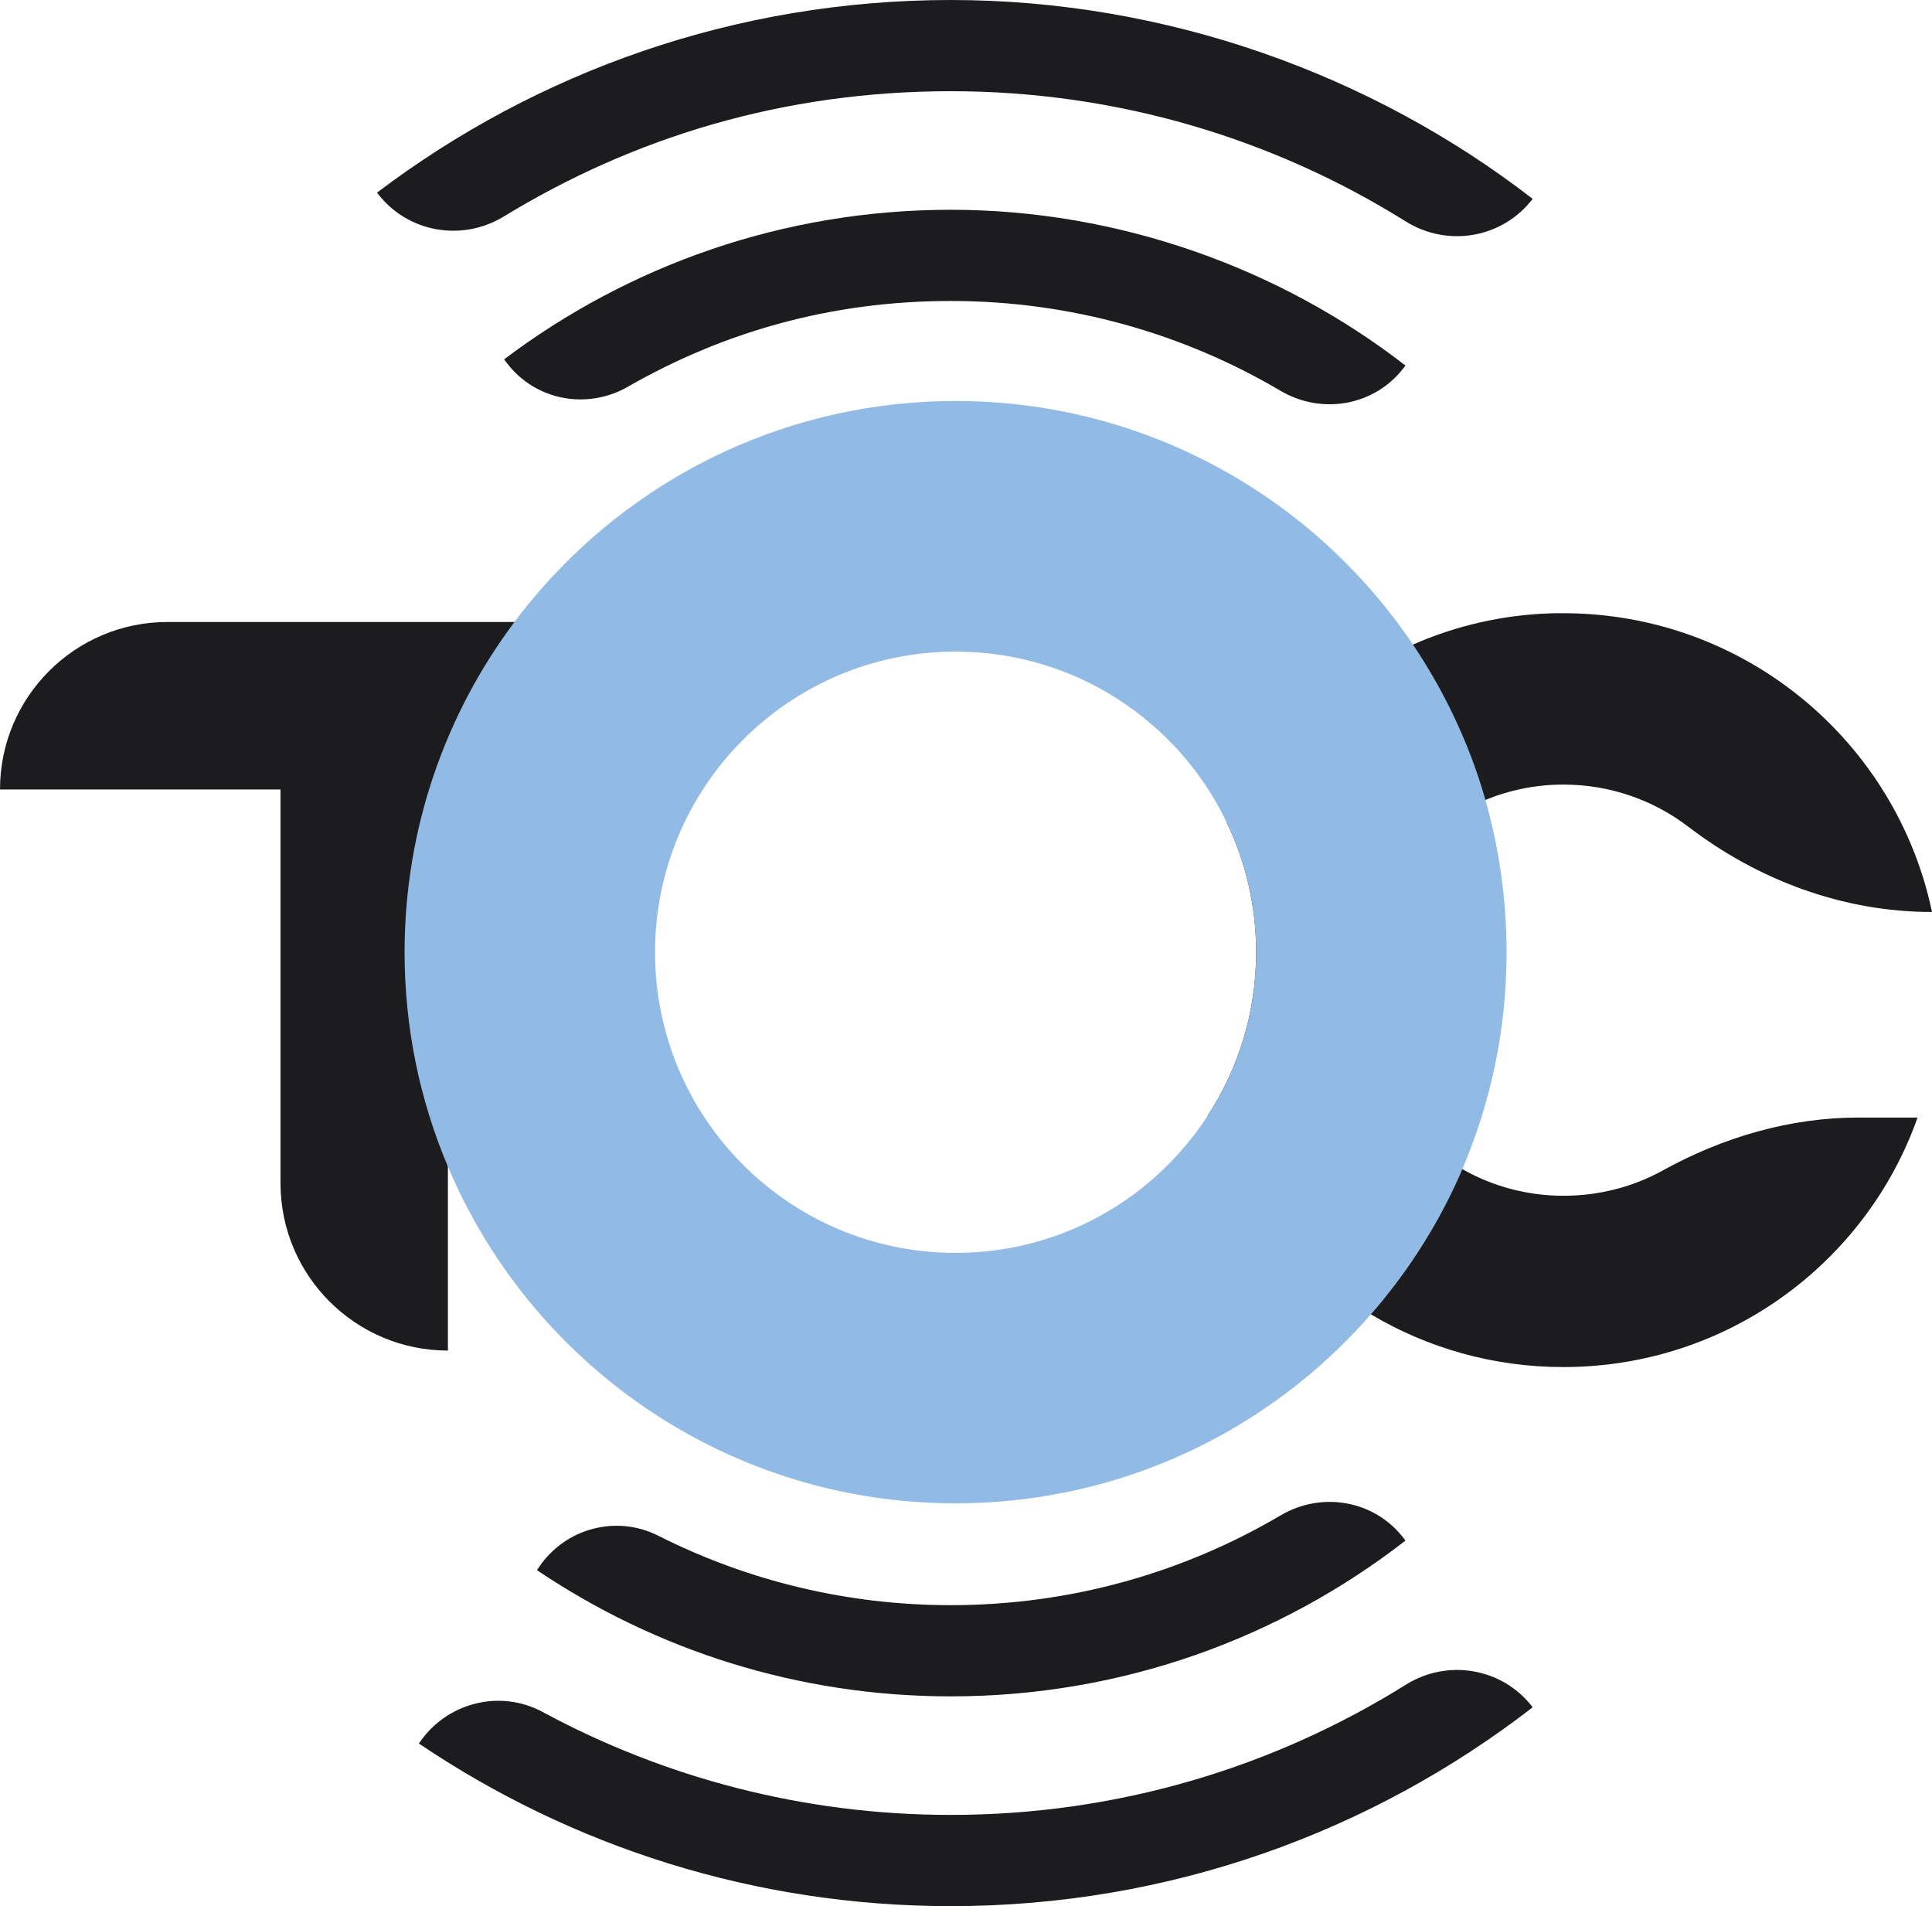
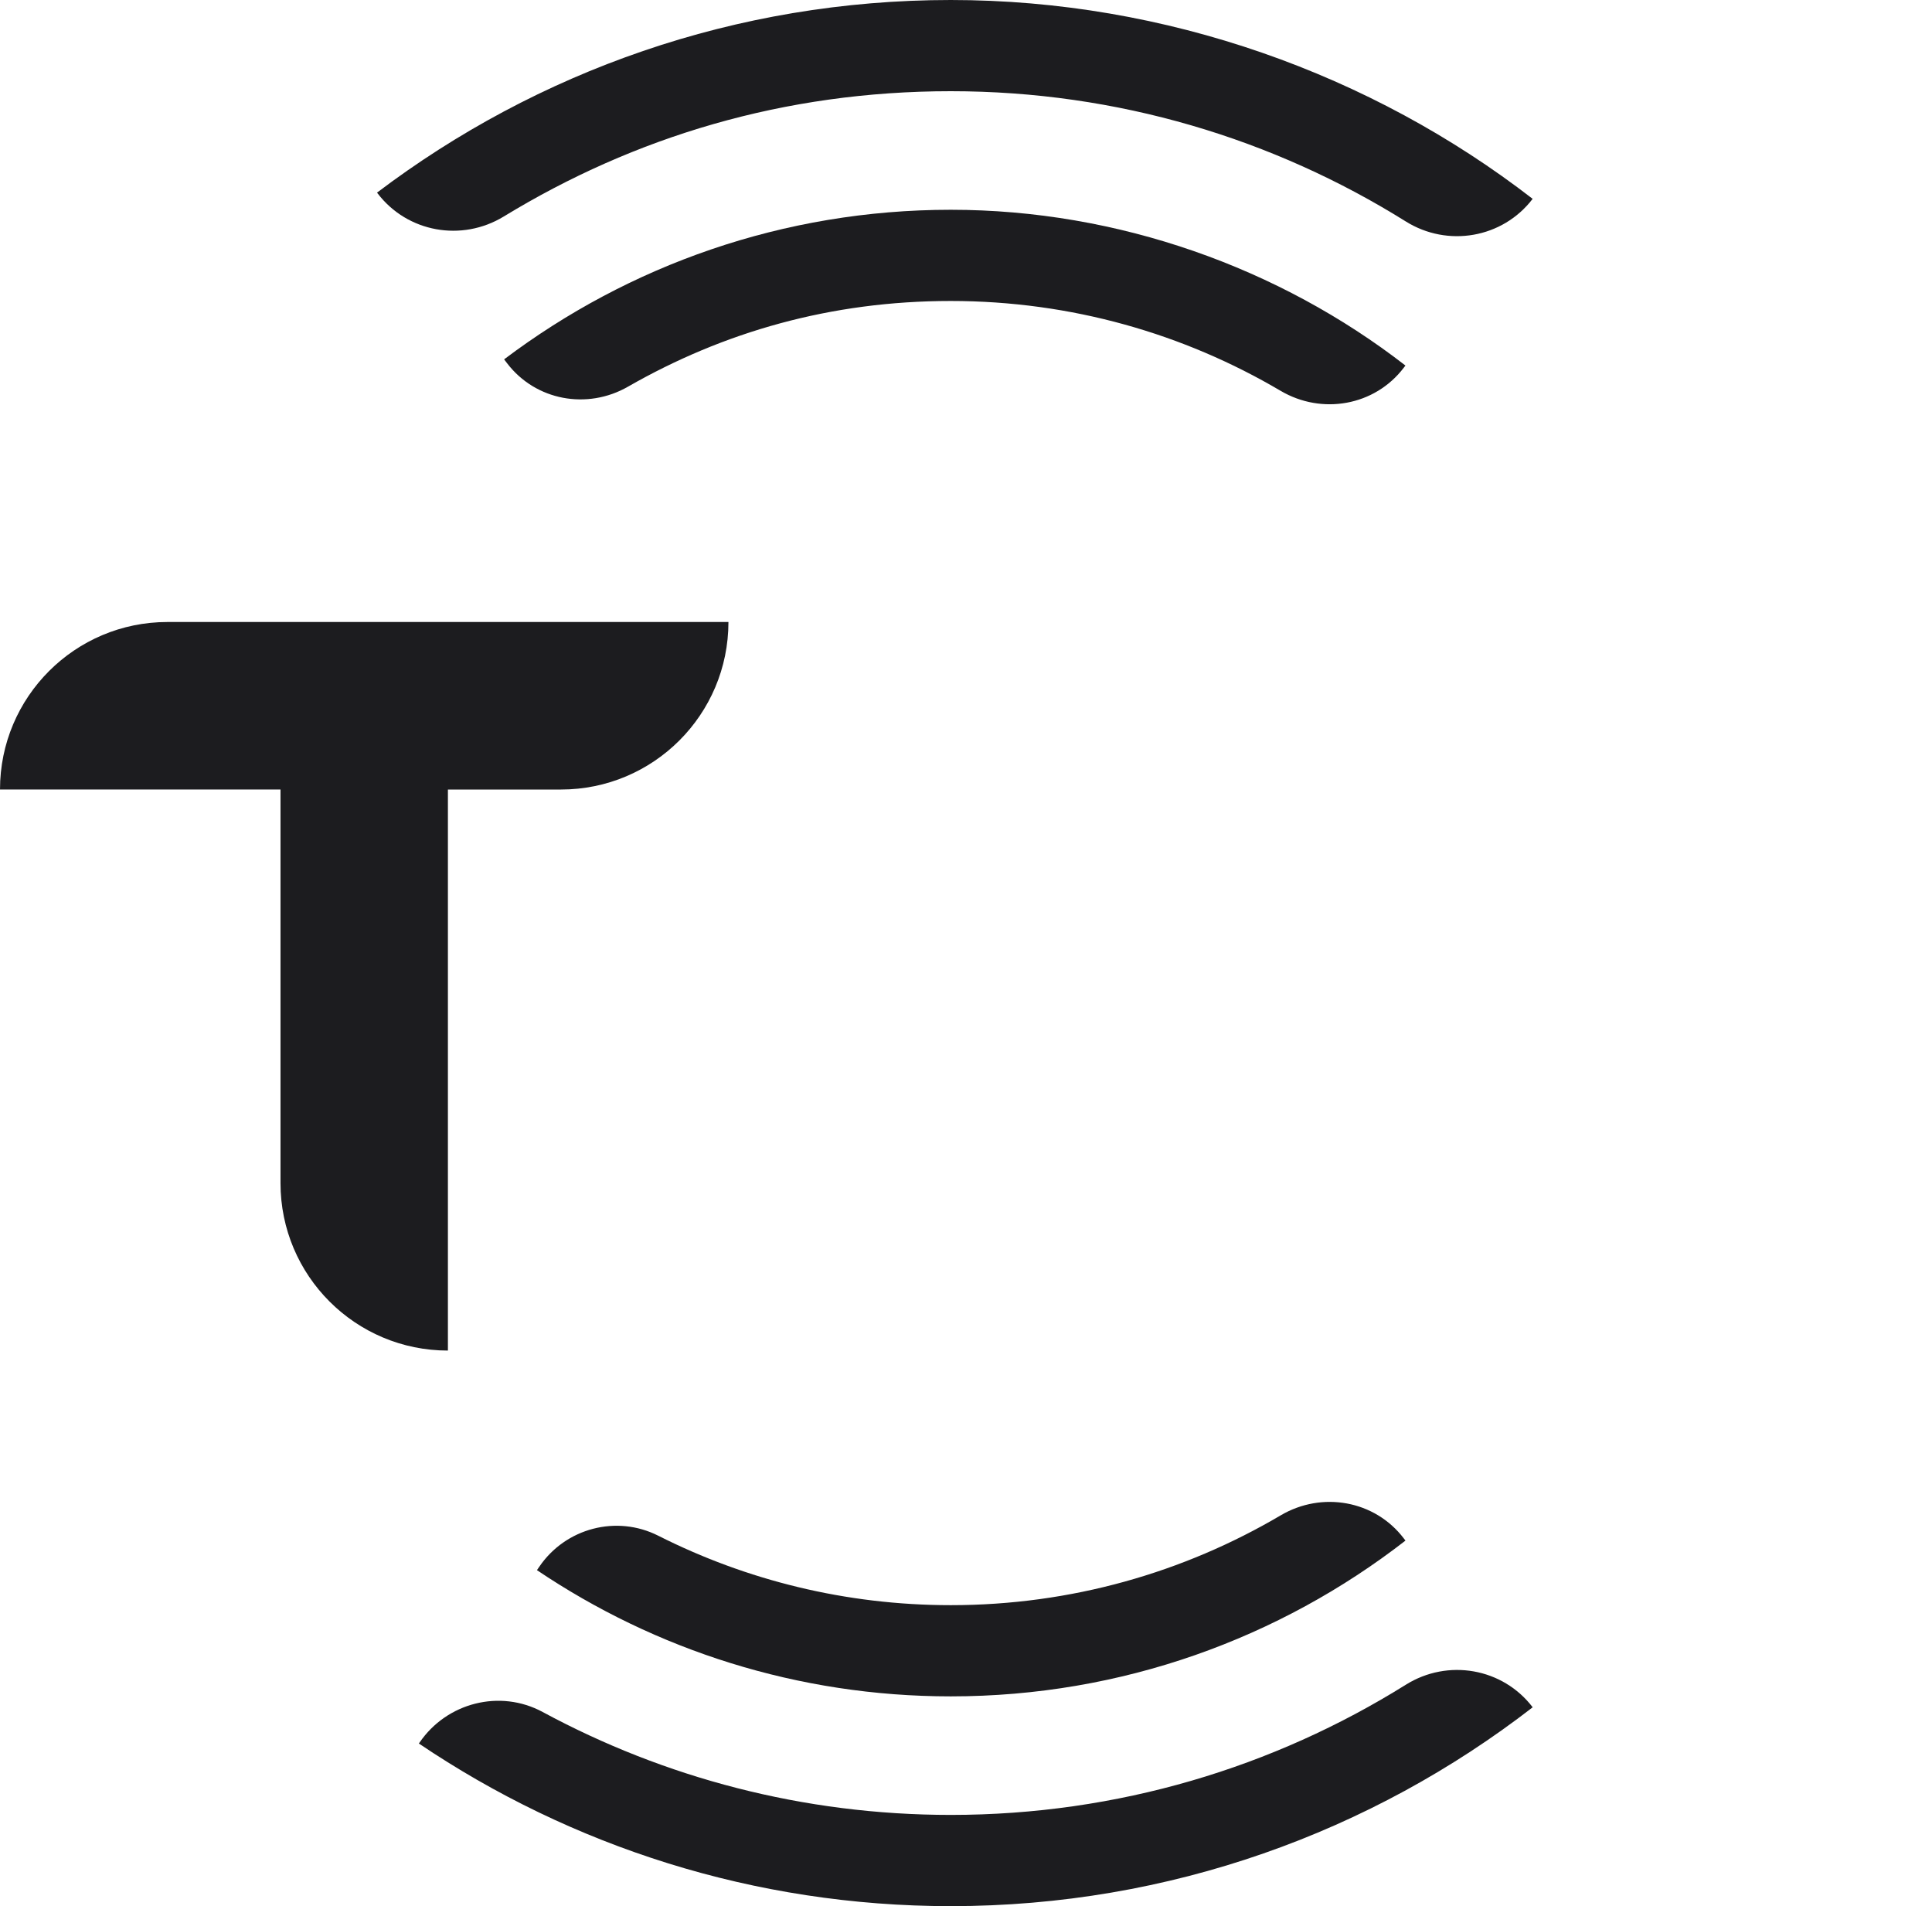
<svg xmlns="http://www.w3.org/2000/svg" id="Livello_1" data-name="Livello 1" viewBox="0 0 800 789.18">
  <defs>
    <style>
      .cls-1 {
        filter: url(#drop-shadow-1);
      }

      .cls-2 {
        fill: #1c1c1f;
      }

      .cls-2, .cls-3 {
        stroke-width: 0px;
      }

      .cls-3 {
        fill: #91bae5;
      }
    </style>
    <filter id="drop-shadow-1" filterUnits="userSpaceOnUse">
      <feOffset dx="0" dy="0" />
      <feGaussianBlur result="blur" stdDeviation="5" />
      <feFlood flood-color="#000" flood-opacity=".6" />
      <feComposite in2="blur" operator="in" />
      <feComposite in="SourceGraphic" />
    </filter>
  </defs>
-   <path class="cls-2" d="m688.51,484.61c-12.16,6.7-26.17,10.46-41.16,10.46s-29.47-3.97-41.83-11.03c-25.81-14.58-43.28-42.25-43.28-74.09,0-35.65,21.9-66.05,52.86-78.78,9.94-4.07,20.87-6.34,32.25-6.34,19.47,0,37.35,6.49,51.62,17.36,29.16,22.31,64.3,35.39,101.03,35.39-14.79-70.63-77.54-123.7-152.76-123.7-1.6,0-3.25,0-4.89.05-20.25.62-39.57,5.15-57.24,12.93-33.44,14.68-60.9,40.8-77.28,73.37,7.88,16.33,12.31,34.62,12.31,53.99,0,24.94-7.32,48.12-19.99,67.6,12.16,34.72,36.32,63.83,67.49,82.33,23.29,13.86,50.54,21.84,79.7,21.84,67.8,0,125.4-43.12,146.68-103.3h-24.42c-28.49,0-56.16,8.14-81.09,21.9Z" />
  <path class="cls-2" d="m301.63,257.53h0c0,38.3-31.05,69.35-69.35,69.35h-46.81v232.28h0c-38.28,0-69.32-31.04-69.32-69.32v-162.97H0c0-38.3,31.05-69.35,69.35-69.35h232.28Z" />
  <path class="cls-2" d="m581.96,151.34l-.7.92c-12.04,15.78-33.9,19.62-51,9.54-40.09-23.63-86.76-37.19-136.57-37.19s-94.24,12.9-133.67,35.49c-16.88,9.67-38.24,5.76-50.04-9.7l-1.24-1.62c51.5-38.85,115.58-61.93,184.95-61.93s136.2,24.09,188.27,64.49Z" />
  <path class="cls-2" d="m634.64,82.32h0c-12.44,16.29-35.18,20.21-52.56,9.35-54.7-34.17-119.26-53.91-188.38-53.91s-131.12,18.96-185.11,51.88c-17.38,10.6-39.91,6.59-52.25-9.6l-.22-.29C222.23,29.72,304.58,0,393.69,0s174.26,30.74,240.94,82.32Z" />
  <path class="cls-2" d="m393.69,702.33c-63.4,0-122.34-19.26-171.35-52.26l.97-1.42c10.89-16,31.97-21.57,49.25-12.84,36.44,18.4,77.61,28.76,121.14,28.76,49.81,0,96.51-13.56,136.61-37.19,17.1-10.08,38.95-6.22,50.98,9.56l.68.9c-52.07,40.4-117.39,64.49-188.27,64.49Z" />
  <path class="cls-2" d="m634.64,706.86c-66.68,51.58-150.28,82.32-240.94,82.32-81.49,0-157.31-24.85-220.25-67.33l.26-.38c11.3-16.58,33.33-22.21,50.98-12.68,50.33,27.17,107.9,42.62,169.02,42.62,69.12,0,133.72-19.75,188.44-53.92,17.37-10.85,40.09-6.92,52.51,9.37h0Z" />
  <g class="cls-1">
-     <path class="cls-3" d="m615.09,331.19c-3.5-12.31-8.04-24.11-13.5-35.5-4.79-10-10.36-19.63-16.49-28.8-13.29-19.73-29.57-37.25-48.17-51.93-38.9-30.65-87.95-48.94-141.27-48.94-6.29,0-12.52.26-18.65.77-67.03,5.41-125.92,39.83-163.99,90.73-28.54,38.13-45.49,85.42-45.49,136.74,0,31.48,6.39,61.46,17.93,88.72,5,11.85,10.97,23.13,17.77,33.85,40.5,63.47,111.54,105.57,192.43,105.57,54.46,0,104.48-19.06,143.74-50.95,10.2-8.3,19.63-17.41,28.23-27.25,14.32-16.38,26.28-34.72,35.5-54.71.82-1.8,1.65-3.61,2.37-5.41,11.8-27.62,18.34-57.91,18.34-89.8,0-21.84-3.09-43.02-8.76-63.06Zm-140.6,159.35c-21.43,17.62-48.89,28.18-78.83,28.18-68.68,0-124.42-55.75-124.42-124.47s55.75-124.47,124.42-124.47c29.26,0,56.26,10.1,77.49,27.05,14.58,11.59,26.53,26.43,34.67,43.43,7.88,16.33,12.31,34.62,12.31,53.99,0,24.94-7.32,48.12-19.99,67.6-7.01,10.87-15.71,20.51-25.66,28.7Z" />
-   </g>
+     </g>
</svg>